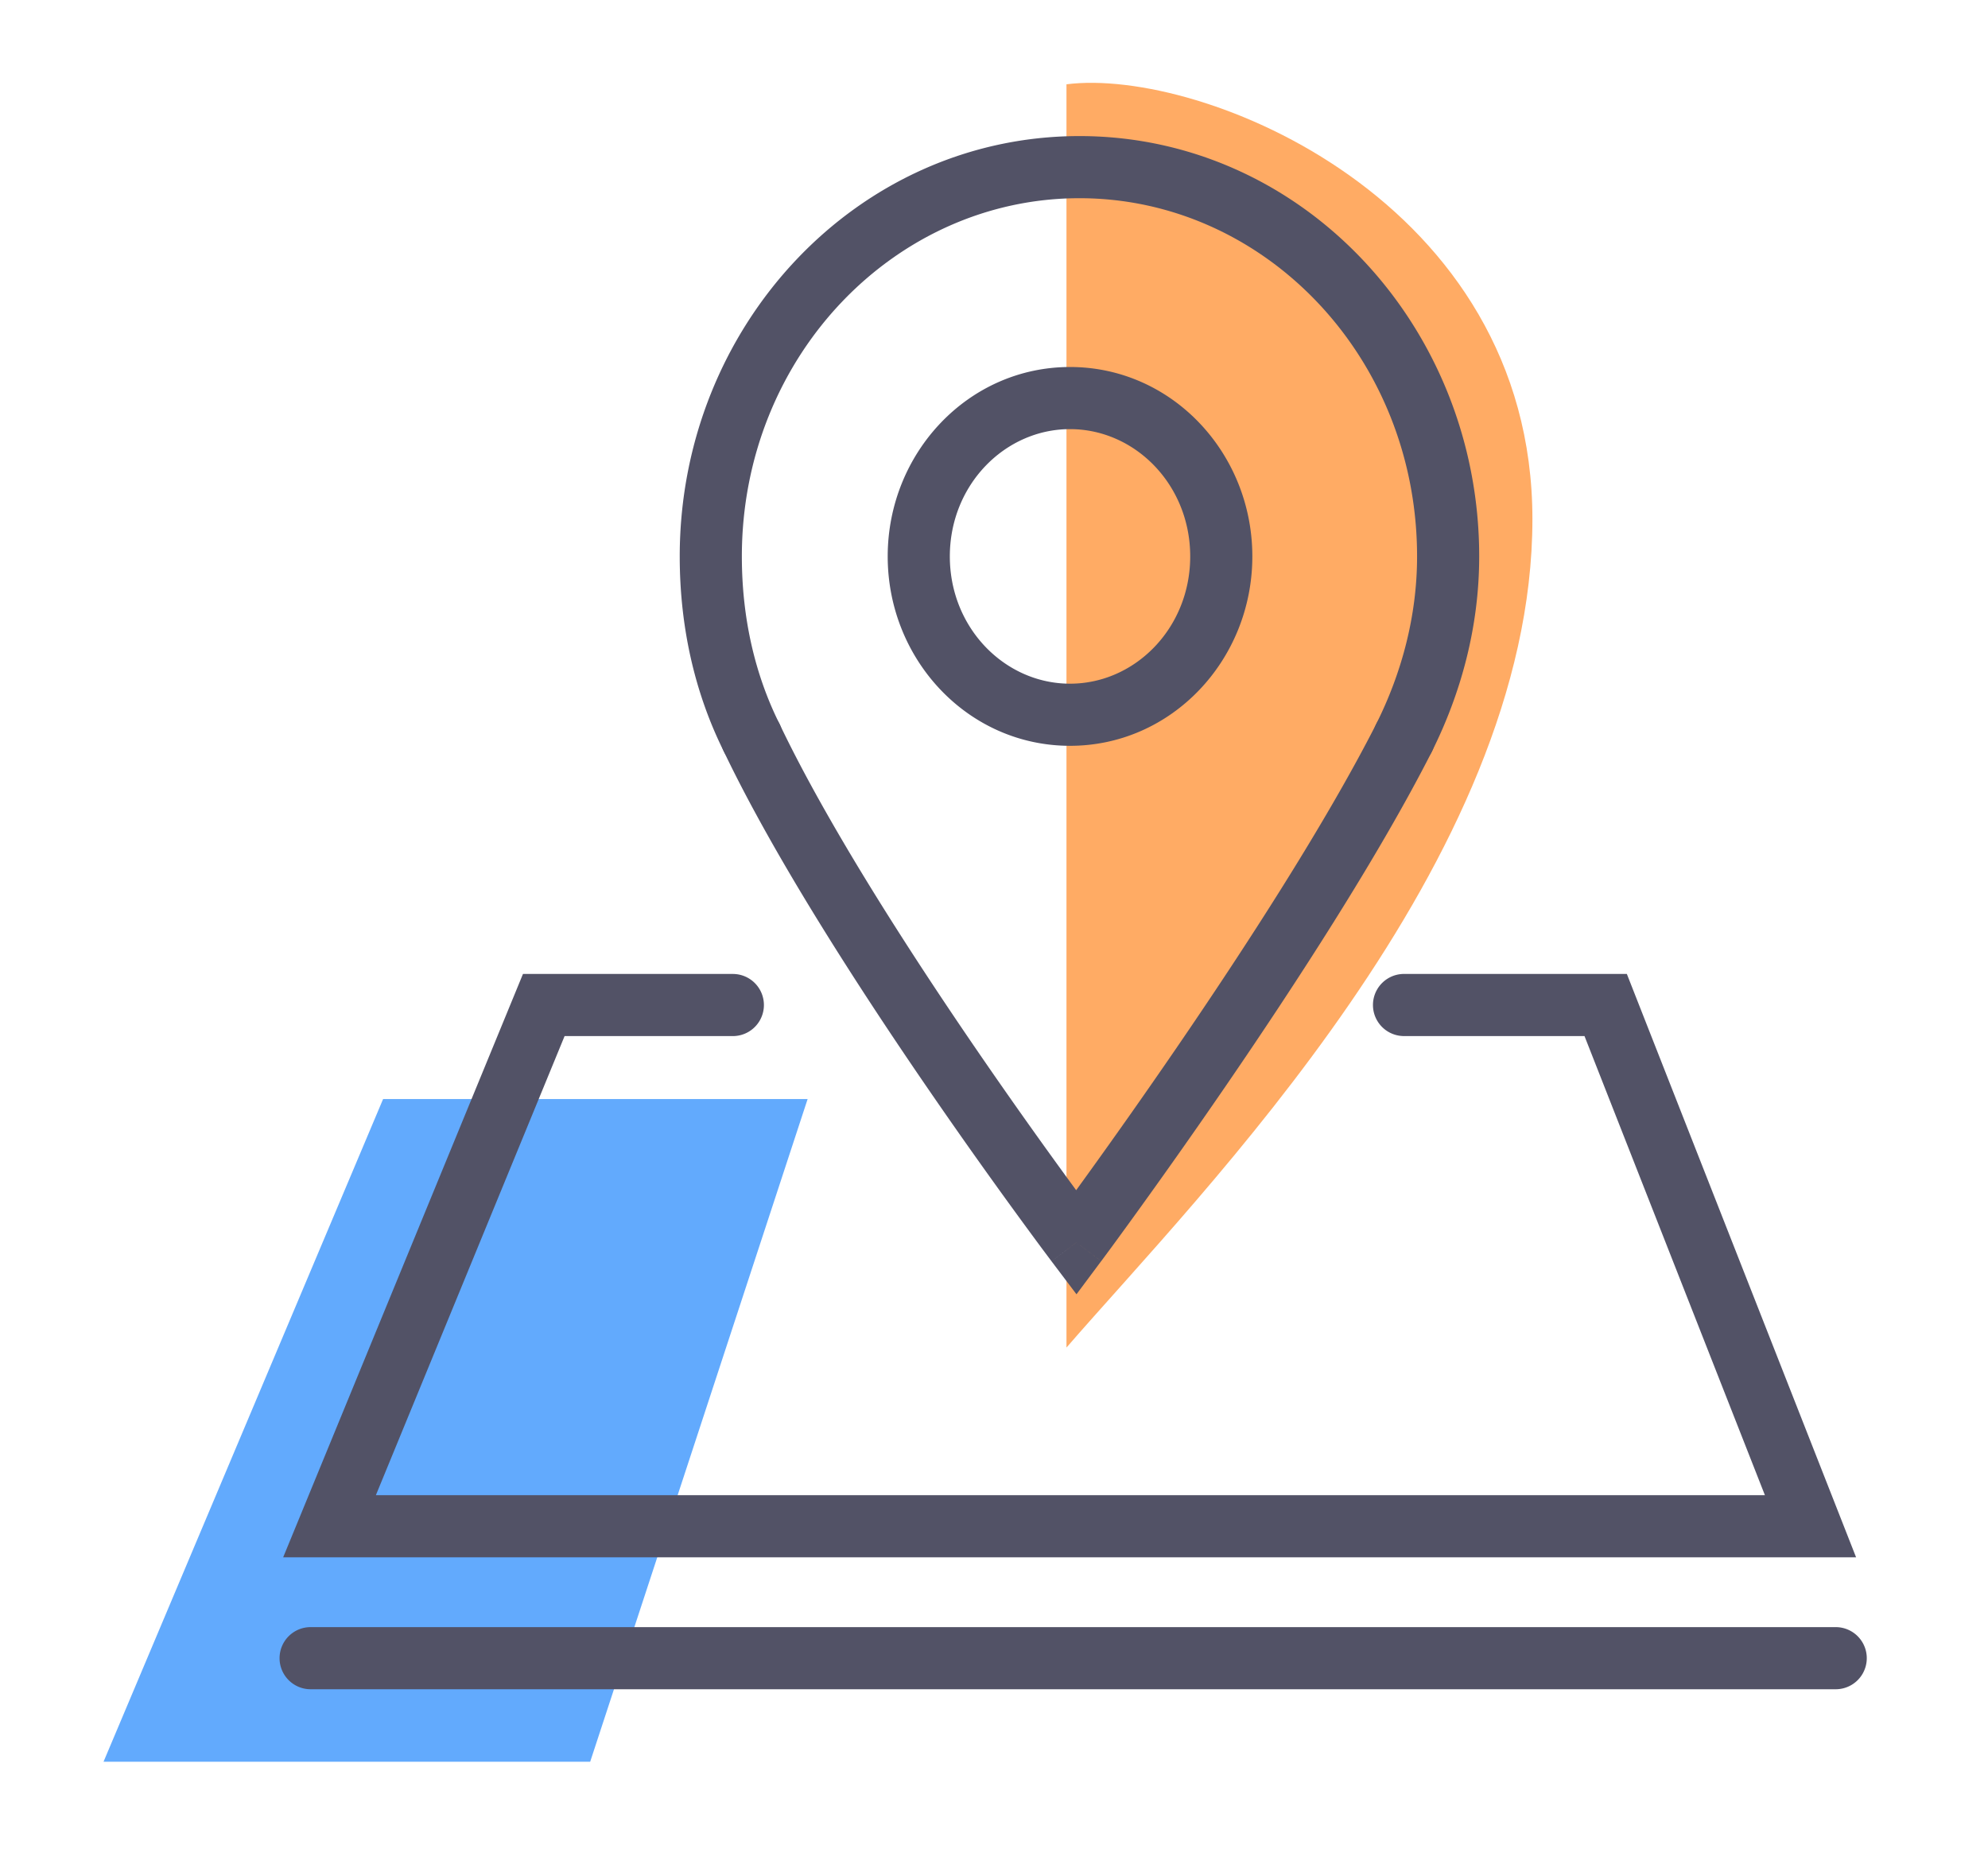
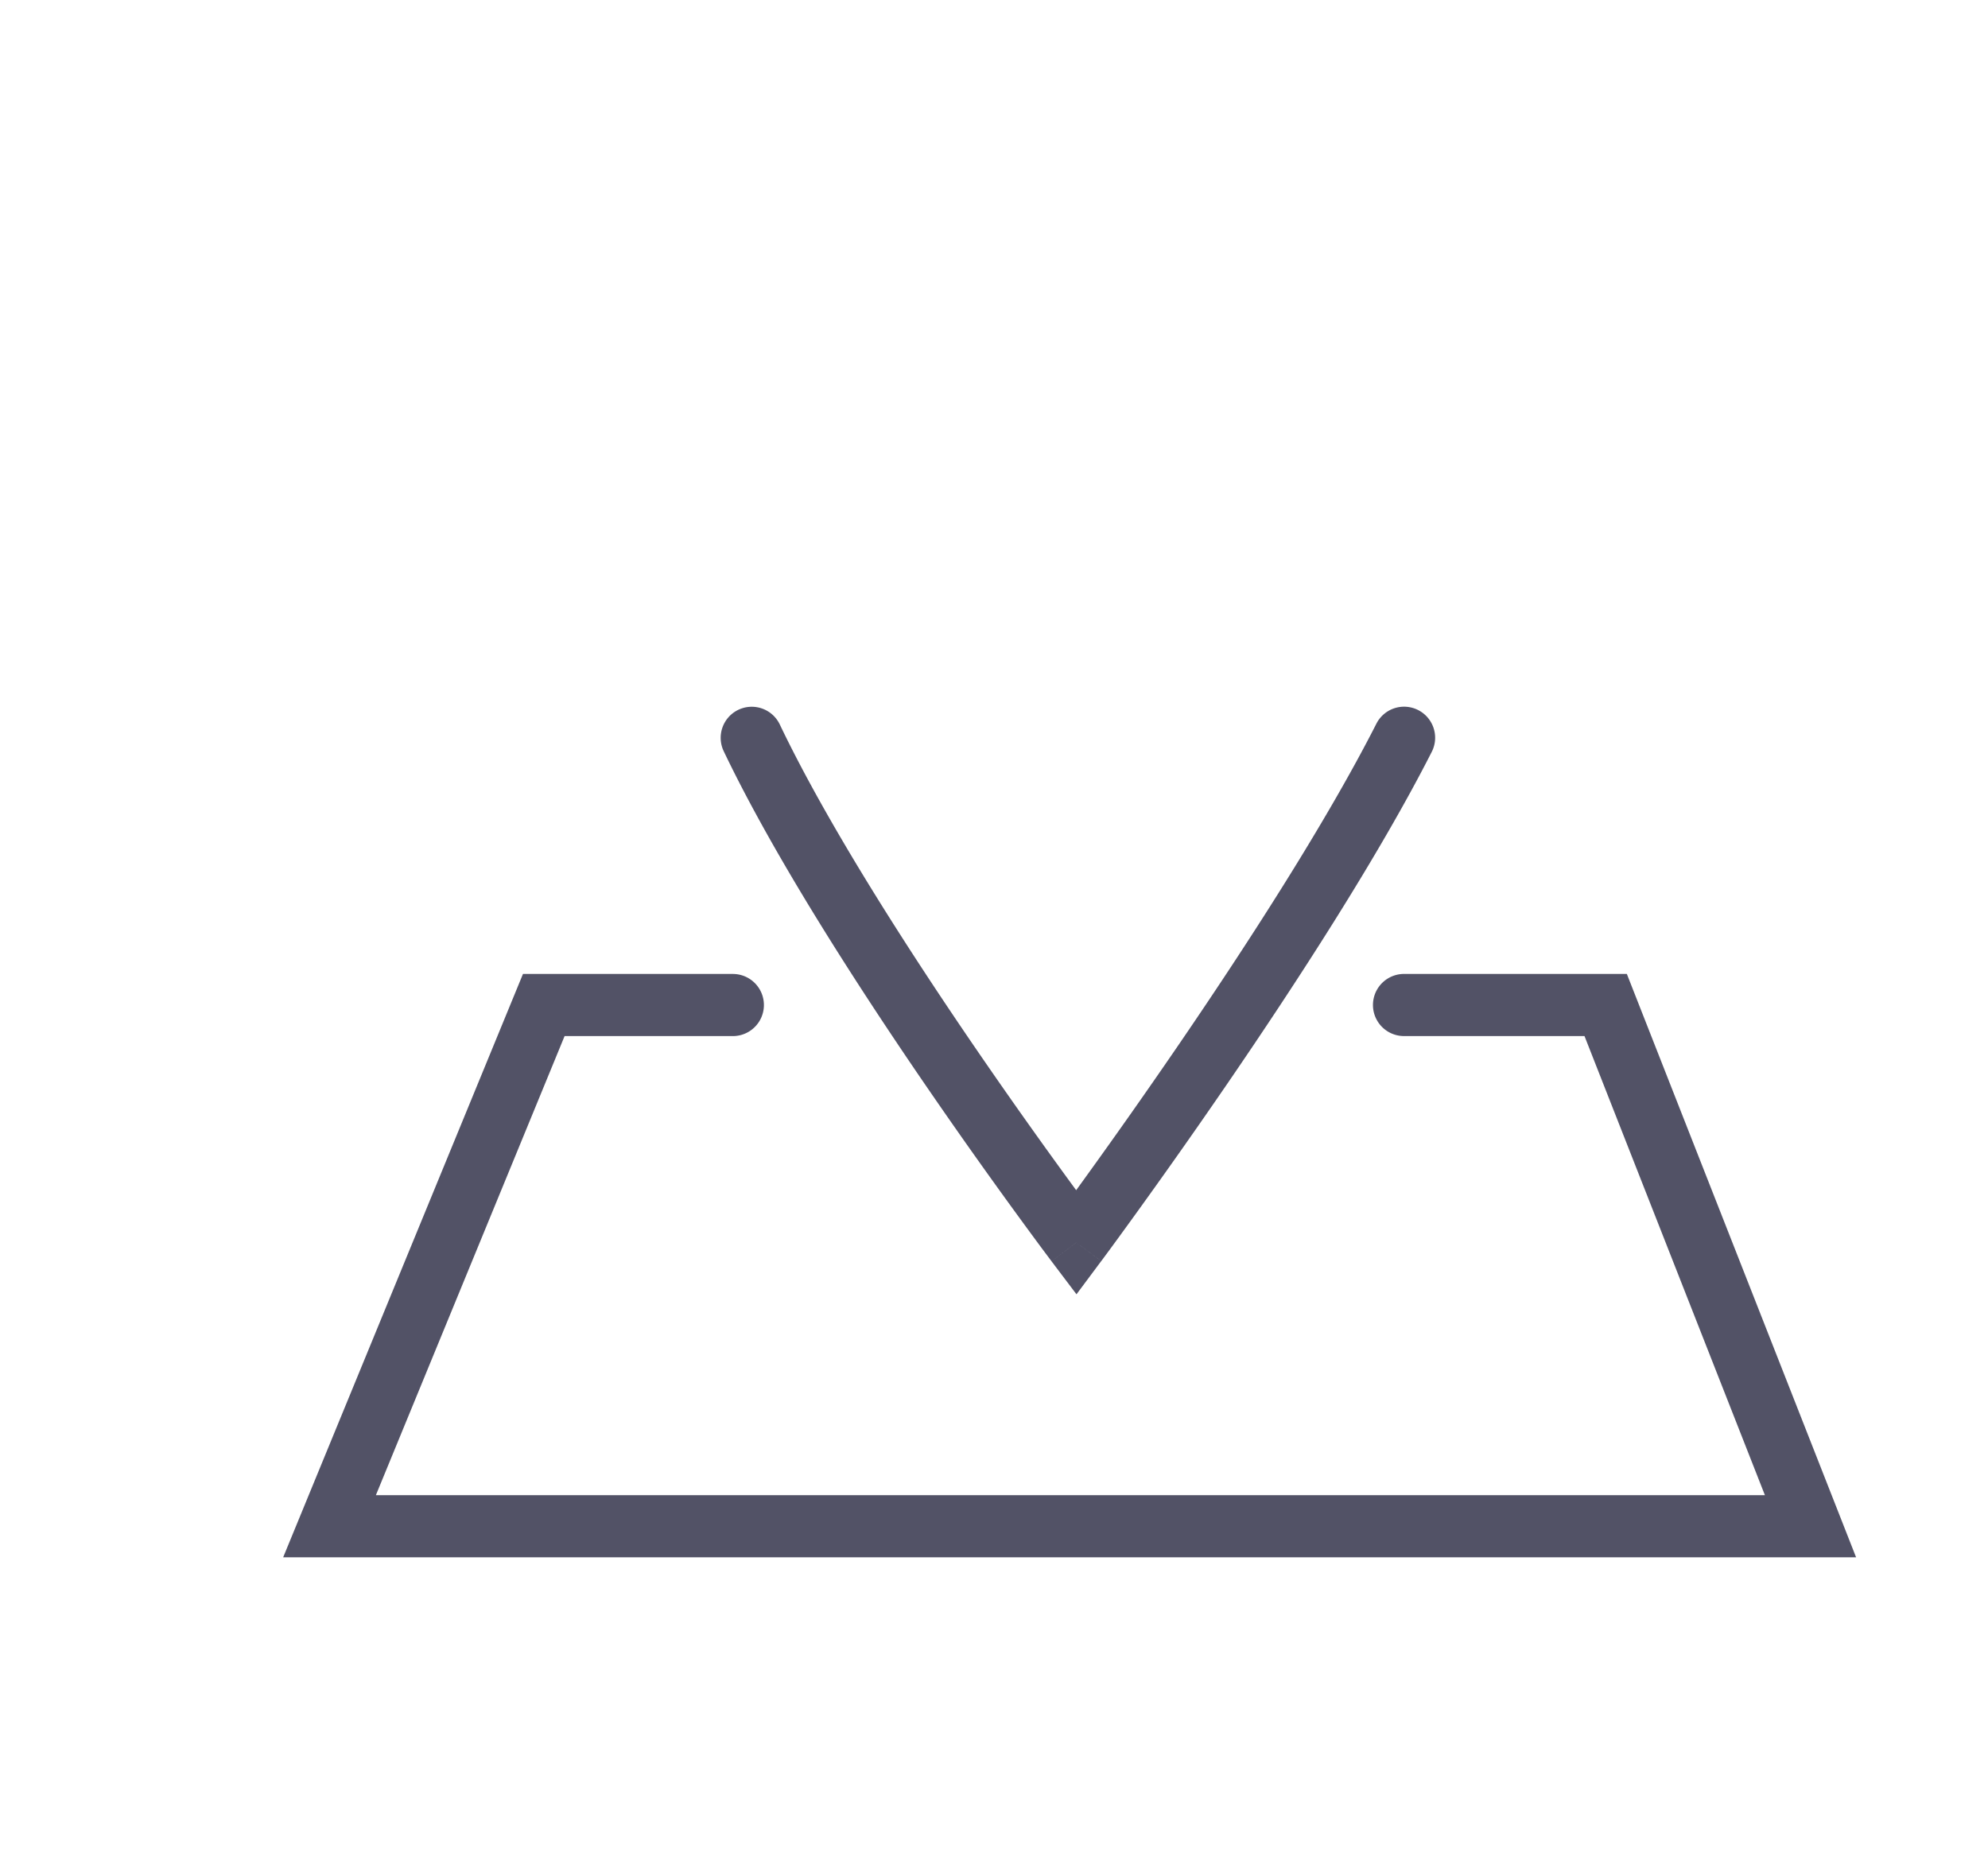
<svg xmlns="http://www.w3.org/2000/svg" width="96" height="90" viewBox="0 0 96 90" fill="none">
-   <path d="m5 85.071 13.5-32H39l-10.5 32H5z" fill="#62AAFD" />
-   <path d="M51.5 4.071v61c6.5-7.5 22.5-23.5 22.5-40 0-15.388-16-21.833-22.5-21z" fill="#FFAB64" />
  <path fill-rule="evenodd" clip-rule="evenodd" d="M35.655 34.275a1.5 1.5 0 0 1 2 .707c2.306 4.826 6.167 10.838 9.49 15.688a264.922 264.922 0 0 0 4.823 6.803l.556-.77a310.249 310.249 0 0 0 4.242-6.033C60.09 45.82 64 39.794 66.463 34.95a1.5 1.5 0 1 1 2.674 1.36c-2.557 5.03-6.56 11.19-9.895 16.057a312.853 312.853 0 0 1-5.583 7.88l-.355.481-.093.126-.032.043L51.975 60l-1.197.904-.033-.044-.095-.126-.36-.482a268.078 268.078 0 0 1-5.62-7.887c-3.335-4.867-7.31-11.04-9.722-16.09a1.5 1.5 0 0 1 .707-2zm16.32 25.726-1.197.904 1.205 1.594 1.194-1.602L51.974 60zm-26.72-12.97h10.134a1.5 1.5 0 1 1 0 3h-8.125L18.151 72.2h67.076L76.515 50.03H67.8a1.5 1.5 0 0 1 0-3h10.76L89.63 75.2H13.674l11.58-28.169z" fill="#525266" />
-   <path fill-rule="evenodd" clip-rule="evenodd" d="M52.127 9.571c-8.928 0-16.303 7.666-16.303 17.297 0 2.952.625 5.7 1.82 8.09a1.5 1.5 0 0 1-2.683 1.342c-1.421-2.843-2.137-6.056-2.137-9.432 0-11.132 8.567-20.297 19.303-20.297S71.43 15.736 71.43 26.868c0 3.425-.89 6.635-2.289 9.432a1.5 1.5 0 0 1-2.683-1.342c1.217-2.435 1.972-5.188 1.972-8.09 0-9.63-7.375-17.297-16.303-17.297z" fill="#525266" />
-   <path fill-rule="evenodd" clip-rule="evenodd" d="M51.67 20.722c-3.14 0-5.803 2.686-5.803 6.146s2.663 6.146 5.804 6.146c3.141 0 5.804-2.687 5.804-6.146 0-3.46-2.663-6.146-5.804-6.146zm-8.803 6.146c0-4.986 3.878-9.146 8.804-9.146s8.804 4.16 8.804 9.146c0 4.985-3.878 9.146-8.804 9.146s-8.804-4.16-8.804-9.146zM13.5 80.071a1.5 1.5 0 0 1 1.5-1.5h73.646a1.5 1.5 0 0 1 0 3H15a1.5 1.5 0 0 1-1.5-1.5z" fill="#525266" />
</svg>